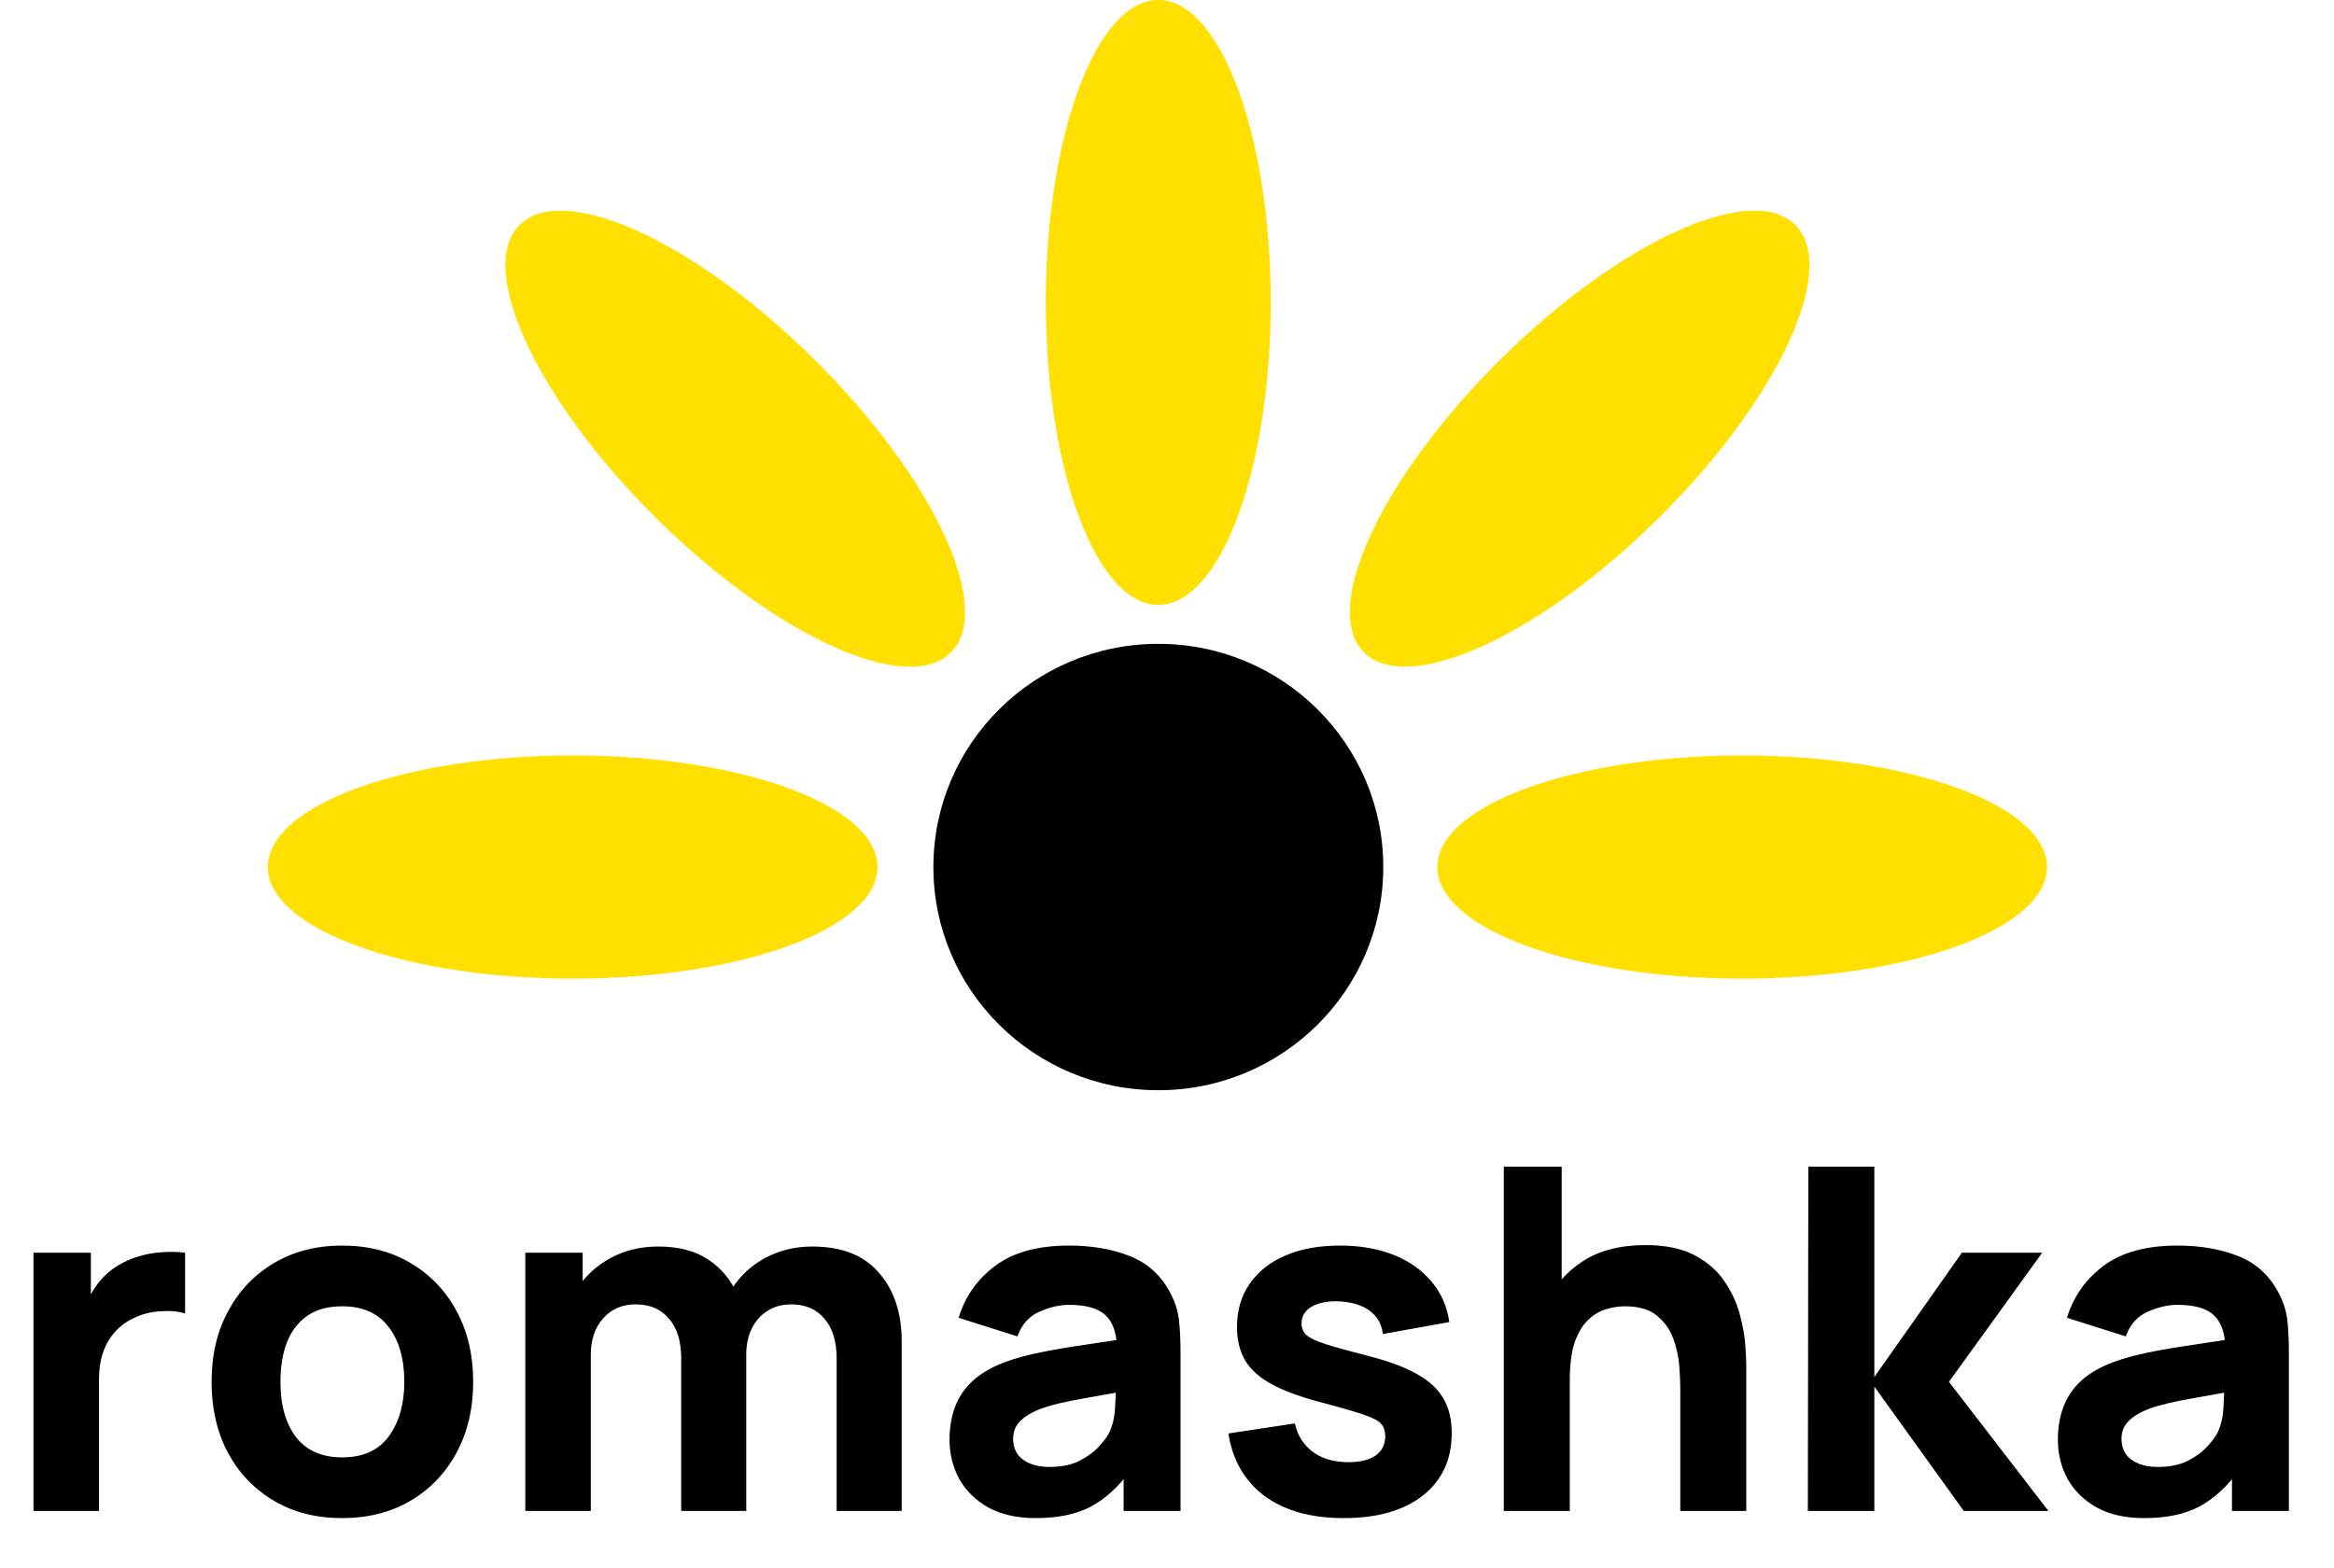
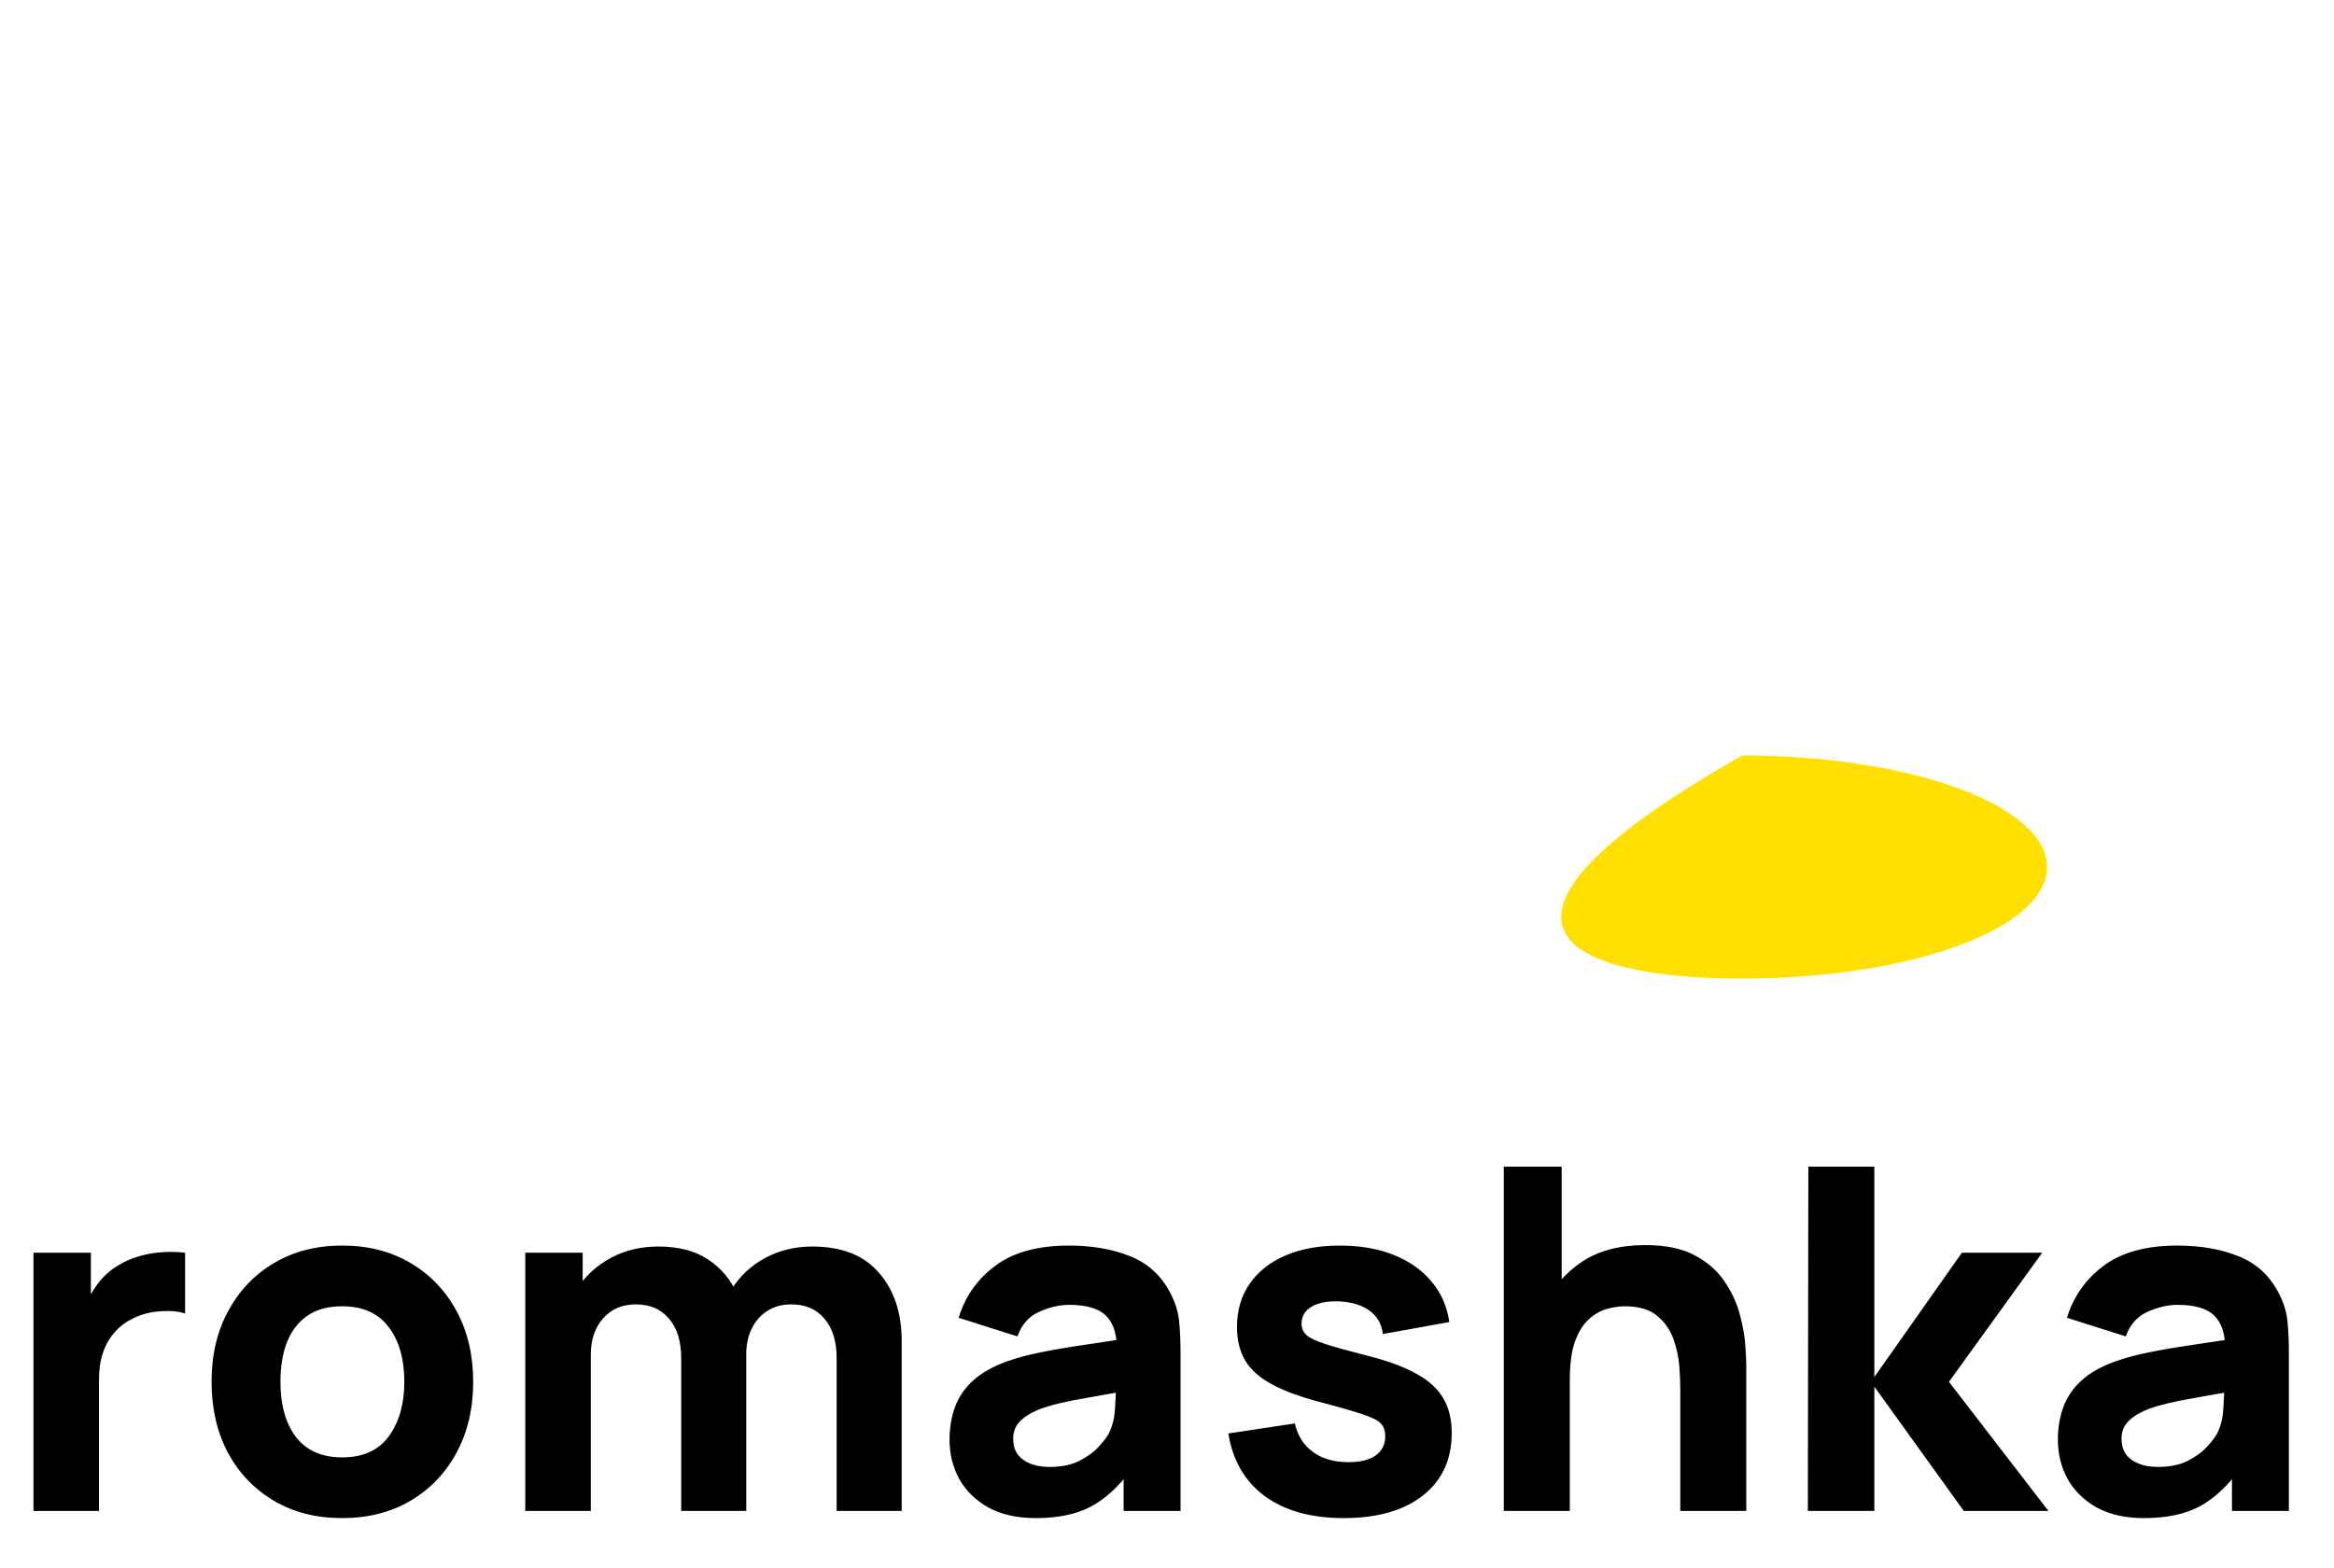
<svg xmlns="http://www.w3.org/2000/svg" width="122" height="82" viewBox="0 0 122 82" fill="none">
  <path d="M1.75 79V65.5H4.75V68.8L4.425 68.375C4.6 67.908 4.833 67.483 5.125 67.1C5.417 66.717 5.775 66.4 6.2 66.15C6.525 65.95 6.879 65.796 7.263 65.688C7.646 65.571 8.042 65.5 8.45 65.475C8.858 65.442 9.267 65.45 9.675 65.5V68.675C9.3 68.558 8.863 68.521 8.363 68.562C7.871 68.596 7.425 68.708 7.025 68.9C6.625 69.083 6.287 69.329 6.013 69.638C5.737 69.938 5.529 70.296 5.388 70.713C5.246 71.121 5.175 71.583 5.175 72.1V79H1.75ZM17.884 79.375C16.525 79.375 15.334 79.071 14.309 78.463C13.284 77.854 12.484 77.017 11.909 75.95C11.342 74.875 11.059 73.642 11.059 72.25C11.059 70.842 11.35 69.604 11.934 68.537C12.517 67.463 13.321 66.625 14.346 66.025C15.371 65.425 16.55 65.125 17.884 65.125C19.242 65.125 20.434 65.429 21.459 66.037C22.492 66.646 23.296 67.487 23.871 68.562C24.446 69.629 24.734 70.858 24.734 72.25C24.734 73.65 24.442 74.888 23.859 75.963C23.284 77.029 22.479 77.867 21.446 78.475C20.421 79.075 19.234 79.375 17.884 79.375ZM17.884 76.2C18.975 76.2 19.788 75.833 20.321 75.1C20.863 74.358 21.134 73.408 21.134 72.25C21.134 71.05 20.859 70.092 20.309 69.375C19.767 68.658 18.959 68.3 17.884 68.3C17.142 68.3 16.534 68.467 16.059 68.8C15.584 69.133 15.229 69.596 14.996 70.188C14.771 70.779 14.659 71.467 14.659 72.25C14.659 73.458 14.929 74.421 15.471 75.138C16.021 75.846 16.825 76.2 17.884 76.2ZM43.732 79V71.025C43.732 70.133 43.52 69.442 43.095 68.95C42.678 68.45 42.099 68.2 41.357 68.2C40.882 68.2 40.47 68.312 40.12 68.537C39.77 68.754 39.495 69.062 39.295 69.463C39.103 69.854 39.007 70.308 39.007 70.825L37.582 69.875C37.582 68.95 37.799 68.133 38.232 67.425C38.674 66.717 39.262 66.167 39.995 65.775C40.737 65.375 41.557 65.175 42.457 65.175C43.999 65.175 45.162 65.633 45.945 66.55C46.737 67.458 47.132 68.65 47.132 70.125V79H43.732ZM27.457 79V65.5H30.457V69.975H30.882V79H27.457ZM35.607 79V71.025C35.607 70.133 35.395 69.442 34.97 68.95C34.553 68.45 33.974 68.2 33.232 68.2C32.524 68.2 31.953 68.446 31.52 68.938C31.095 69.421 30.882 70.05 30.882 70.825L29.457 69.825C29.457 68.942 29.678 68.15 30.12 67.45C30.562 66.75 31.153 66.196 31.895 65.787C32.645 65.379 33.482 65.175 34.407 65.175C35.466 65.175 36.332 65.4 37.007 65.85C37.691 66.3 38.195 66.9 38.52 67.65C38.845 68.4 39.007 69.225 39.007 70.125V79H35.607ZM54.133 79.375C53.166 79.375 52.345 79.192 51.67 78.825C51.004 78.45 50.495 77.954 50.145 77.338C49.804 76.713 49.633 76.025 49.633 75.275C49.633 74.65 49.729 74.079 49.92 73.562C50.112 73.046 50.42 72.592 50.845 72.2C51.279 71.8 51.858 71.467 52.583 71.2C53.083 71.017 53.679 70.854 54.37 70.713C55.062 70.571 55.845 70.438 56.72 70.312C57.595 70.179 58.558 70.033 59.608 69.875L58.383 70.55C58.383 69.75 58.191 69.162 57.808 68.787C57.425 68.412 56.783 68.225 55.883 68.225C55.383 68.225 54.862 68.346 54.32 68.588C53.779 68.829 53.4 69.258 53.183 69.875L50.108 68.9C50.45 67.783 51.091 66.875 52.033 66.175C52.974 65.475 54.258 65.125 55.883 65.125C57.075 65.125 58.133 65.308 59.058 65.675C59.983 66.042 60.683 66.675 61.158 67.575C61.425 68.075 61.583 68.575 61.633 69.075C61.683 69.575 61.708 70.133 61.708 70.75V79H58.733V76.225L59.158 76.8C58.499 77.708 57.787 78.367 57.02 78.775C56.262 79.175 55.3 79.375 54.133 79.375ZM54.858 76.7C55.483 76.7 56.008 76.592 56.433 76.375C56.866 76.15 57.208 75.896 57.458 75.612C57.716 75.329 57.891 75.092 57.983 74.9C58.158 74.533 58.258 74.108 58.283 73.625C58.316 73.133 58.333 72.725 58.333 72.4L59.333 72.65C58.325 72.817 57.508 72.958 56.883 73.075C56.258 73.183 55.754 73.283 55.37 73.375C54.987 73.467 54.65 73.567 54.358 73.675C54.025 73.808 53.754 73.954 53.545 74.112C53.345 74.263 53.195 74.429 53.095 74.612C53.004 74.796 52.958 75 52.958 75.225C52.958 75.533 53.033 75.8 53.183 76.025C53.341 76.242 53.562 76.408 53.845 76.525C54.129 76.642 54.466 76.7 54.858 76.7ZM70.233 79.375C68.533 79.375 67.158 78.992 66.108 78.225C65.066 77.45 64.433 76.358 64.208 74.95L67.683 74.425C67.825 75.058 68.137 75.554 68.621 75.912C69.112 76.271 69.733 76.45 70.483 76.45C71.1 76.45 71.575 76.333 71.908 76.1C72.241 75.858 72.408 75.525 72.408 75.1C72.408 74.833 72.341 74.621 72.208 74.463C72.075 74.296 71.775 74.133 71.308 73.975C70.85 73.817 70.133 73.608 69.158 73.35C68.058 73.067 67.179 72.75 66.52 72.4C65.862 72.05 65.387 71.633 65.096 71.15C64.804 70.658 64.658 70.067 64.658 69.375C64.658 68.508 64.879 67.758 65.32 67.125C65.762 66.483 66.383 65.992 67.183 65.65C67.991 65.3 68.941 65.125 70.033 65.125C71.091 65.125 72.029 65.287 72.846 65.612C73.662 65.938 74.32 66.4 74.82 67C75.329 67.6 75.641 68.308 75.758 69.125L72.283 69.75C72.225 69.25 72.008 68.854 71.633 68.562C71.258 68.271 70.75 68.1 70.108 68.05C69.483 68.008 68.979 68.092 68.596 68.3C68.221 68.508 68.033 68.808 68.033 69.2C68.033 69.433 68.112 69.629 68.27 69.787C68.437 69.946 68.775 70.108 69.283 70.275C69.8 70.442 70.583 70.658 71.633 70.925C72.658 71.192 73.479 71.504 74.096 71.862C74.721 72.213 75.175 72.638 75.458 73.138C75.741 73.629 75.883 74.225 75.883 74.925C75.883 76.308 75.383 77.396 74.383 78.188C73.383 78.979 72 79.375 70.233 79.375ZM87.83 79V72.625C87.83 72.317 87.813 71.925 87.78 71.45C87.746 70.967 87.642 70.483 87.467 70C87.292 69.517 87.005 69.112 86.605 68.787C86.213 68.463 85.655 68.3 84.93 68.3C84.638 68.3 84.326 68.346 83.992 68.438C83.659 68.529 83.347 68.708 83.055 68.975C82.763 69.233 82.522 69.617 82.33 70.125C82.147 70.633 82.055 71.308 82.055 72.15L80.105 71.225C80.105 70.158 80.322 69.158 80.755 68.225C81.188 67.292 81.838 66.537 82.705 65.963C83.58 65.388 84.68 65.1 86.005 65.1C87.063 65.1 87.926 65.279 88.592 65.638C89.259 65.996 89.776 66.45 90.142 67C90.517 67.55 90.784 68.125 90.942 68.725C91.101 69.317 91.197 69.858 91.23 70.35C91.263 70.842 91.28 71.2 91.28 71.425V79H87.83ZM78.605 79V61H81.63V70.25H82.055V79H78.605ZM94.498 79L94.523 61H97.973V72L102.548 65.5H106.748L101.873 72.25L107.073 79H102.648L97.973 72.5V79H94.498ZM112.067 79.375C111.101 79.375 110.28 79.192 109.605 78.825C108.938 78.45 108.43 77.954 108.08 77.338C107.738 76.713 107.567 76.025 107.567 75.275C107.567 74.65 107.663 74.079 107.855 73.562C108.047 73.046 108.355 72.592 108.78 72.2C109.213 71.8 109.792 71.467 110.517 71.2C111.017 71.017 111.613 70.854 112.305 70.713C112.997 70.571 113.78 70.438 114.655 70.312C115.53 70.179 116.492 70.033 117.542 69.875L116.317 70.55C116.317 69.75 116.126 69.162 115.742 68.787C115.359 68.412 114.717 68.225 113.817 68.225C113.317 68.225 112.797 68.346 112.255 68.588C111.713 68.829 111.334 69.258 111.117 69.875L108.042 68.9C108.384 67.783 109.026 66.875 109.967 66.175C110.909 65.475 112.192 65.125 113.817 65.125C115.009 65.125 116.067 65.308 116.992 65.675C117.917 66.042 118.617 66.675 119.092 67.575C119.359 68.075 119.517 68.575 119.567 69.075C119.617 69.575 119.642 70.133 119.642 70.75V79H116.667V76.225L117.092 76.8C116.434 77.708 115.722 78.367 114.955 78.775C114.197 79.175 113.234 79.375 112.067 79.375ZM112.792 76.7C113.417 76.7 113.942 76.592 114.367 76.375C114.801 76.15 115.142 75.896 115.392 75.612C115.651 75.329 115.826 75.092 115.917 74.9C116.092 74.533 116.192 74.108 116.217 73.625C116.251 73.133 116.267 72.725 116.267 72.4L117.267 72.65C116.259 72.817 115.442 72.958 114.817 73.075C114.192 73.183 113.688 73.283 113.305 73.375C112.922 73.467 112.584 73.567 112.292 73.675C111.959 73.808 111.688 73.954 111.48 74.112C111.28 74.263 111.13 74.429 111.03 74.612C110.938 74.796 110.892 75 110.892 75.225C110.892 75.533 110.967 75.8 111.117 76.025C111.276 76.242 111.497 76.408 111.78 76.525C112.063 76.642 112.401 76.7 112.792 76.7Z" fill="black" />
-   <path d="M60.547 57.003C67.041 57.003 72.305 51.778 72.305 45.333C72.305 38.889 67.041 33.664 60.547 33.664C54.053 33.664 48.789 38.889 48.789 45.333C48.789 51.778 54.053 57.003 60.547 57.003Z" fill="black" />
-   <path d="M86.725 27.061C92.948 20.885 96.131 14.032 93.835 11.753C91.54 9.475 84.634 12.634 78.412 18.81C72.189 24.986 69.005 31.839 71.301 34.117C73.597 36.396 80.502 33.236 86.725 27.061Z" fill="#FFE000" />
-   <path d="M91.065 51.168C99.865 51.168 106.999 48.556 106.999 45.334C106.999 42.112 99.865 39.5 91.065 39.5C82.265 39.5 75.131 42.112 75.131 45.334C75.131 48.556 82.265 51.168 91.065 51.168Z" fill="#FFE000" />
-   <path d="M49.699 34.122C51.994 31.843 48.811 24.99 42.588 18.814C36.365 12.639 29.46 9.479 27.164 11.758C24.869 14.036 28.052 20.889 34.275 27.065C40.498 33.241 47.403 36.4 49.699 34.122Z" fill="#FFE000" />
-   <path d="M29.934 51.168C38.734 51.168 45.868 48.556 45.868 45.334C45.868 42.112 38.734 39.5 29.934 39.5C21.134 39.5 14 42.112 14 45.334C14 48.556 21.134 51.168 29.934 51.168Z" fill="#FFE000" />
-   <path d="M54.666 15.814C54.666 7.08 57.298 0 60.544 0C63.791 0 66.423 7.08 66.423 15.814C66.423 24.547 63.791 31.628 60.544 31.628C57.298 31.628 54.666 24.547 54.666 15.814Z" fill="#FFE000" />
+   <path d="M91.065 51.168C99.865 51.168 106.999 48.556 106.999 45.334C106.999 42.112 99.865 39.5 91.065 39.5C75.131 48.556 82.265 51.168 91.065 51.168Z" fill="#FFE000" />
</svg>